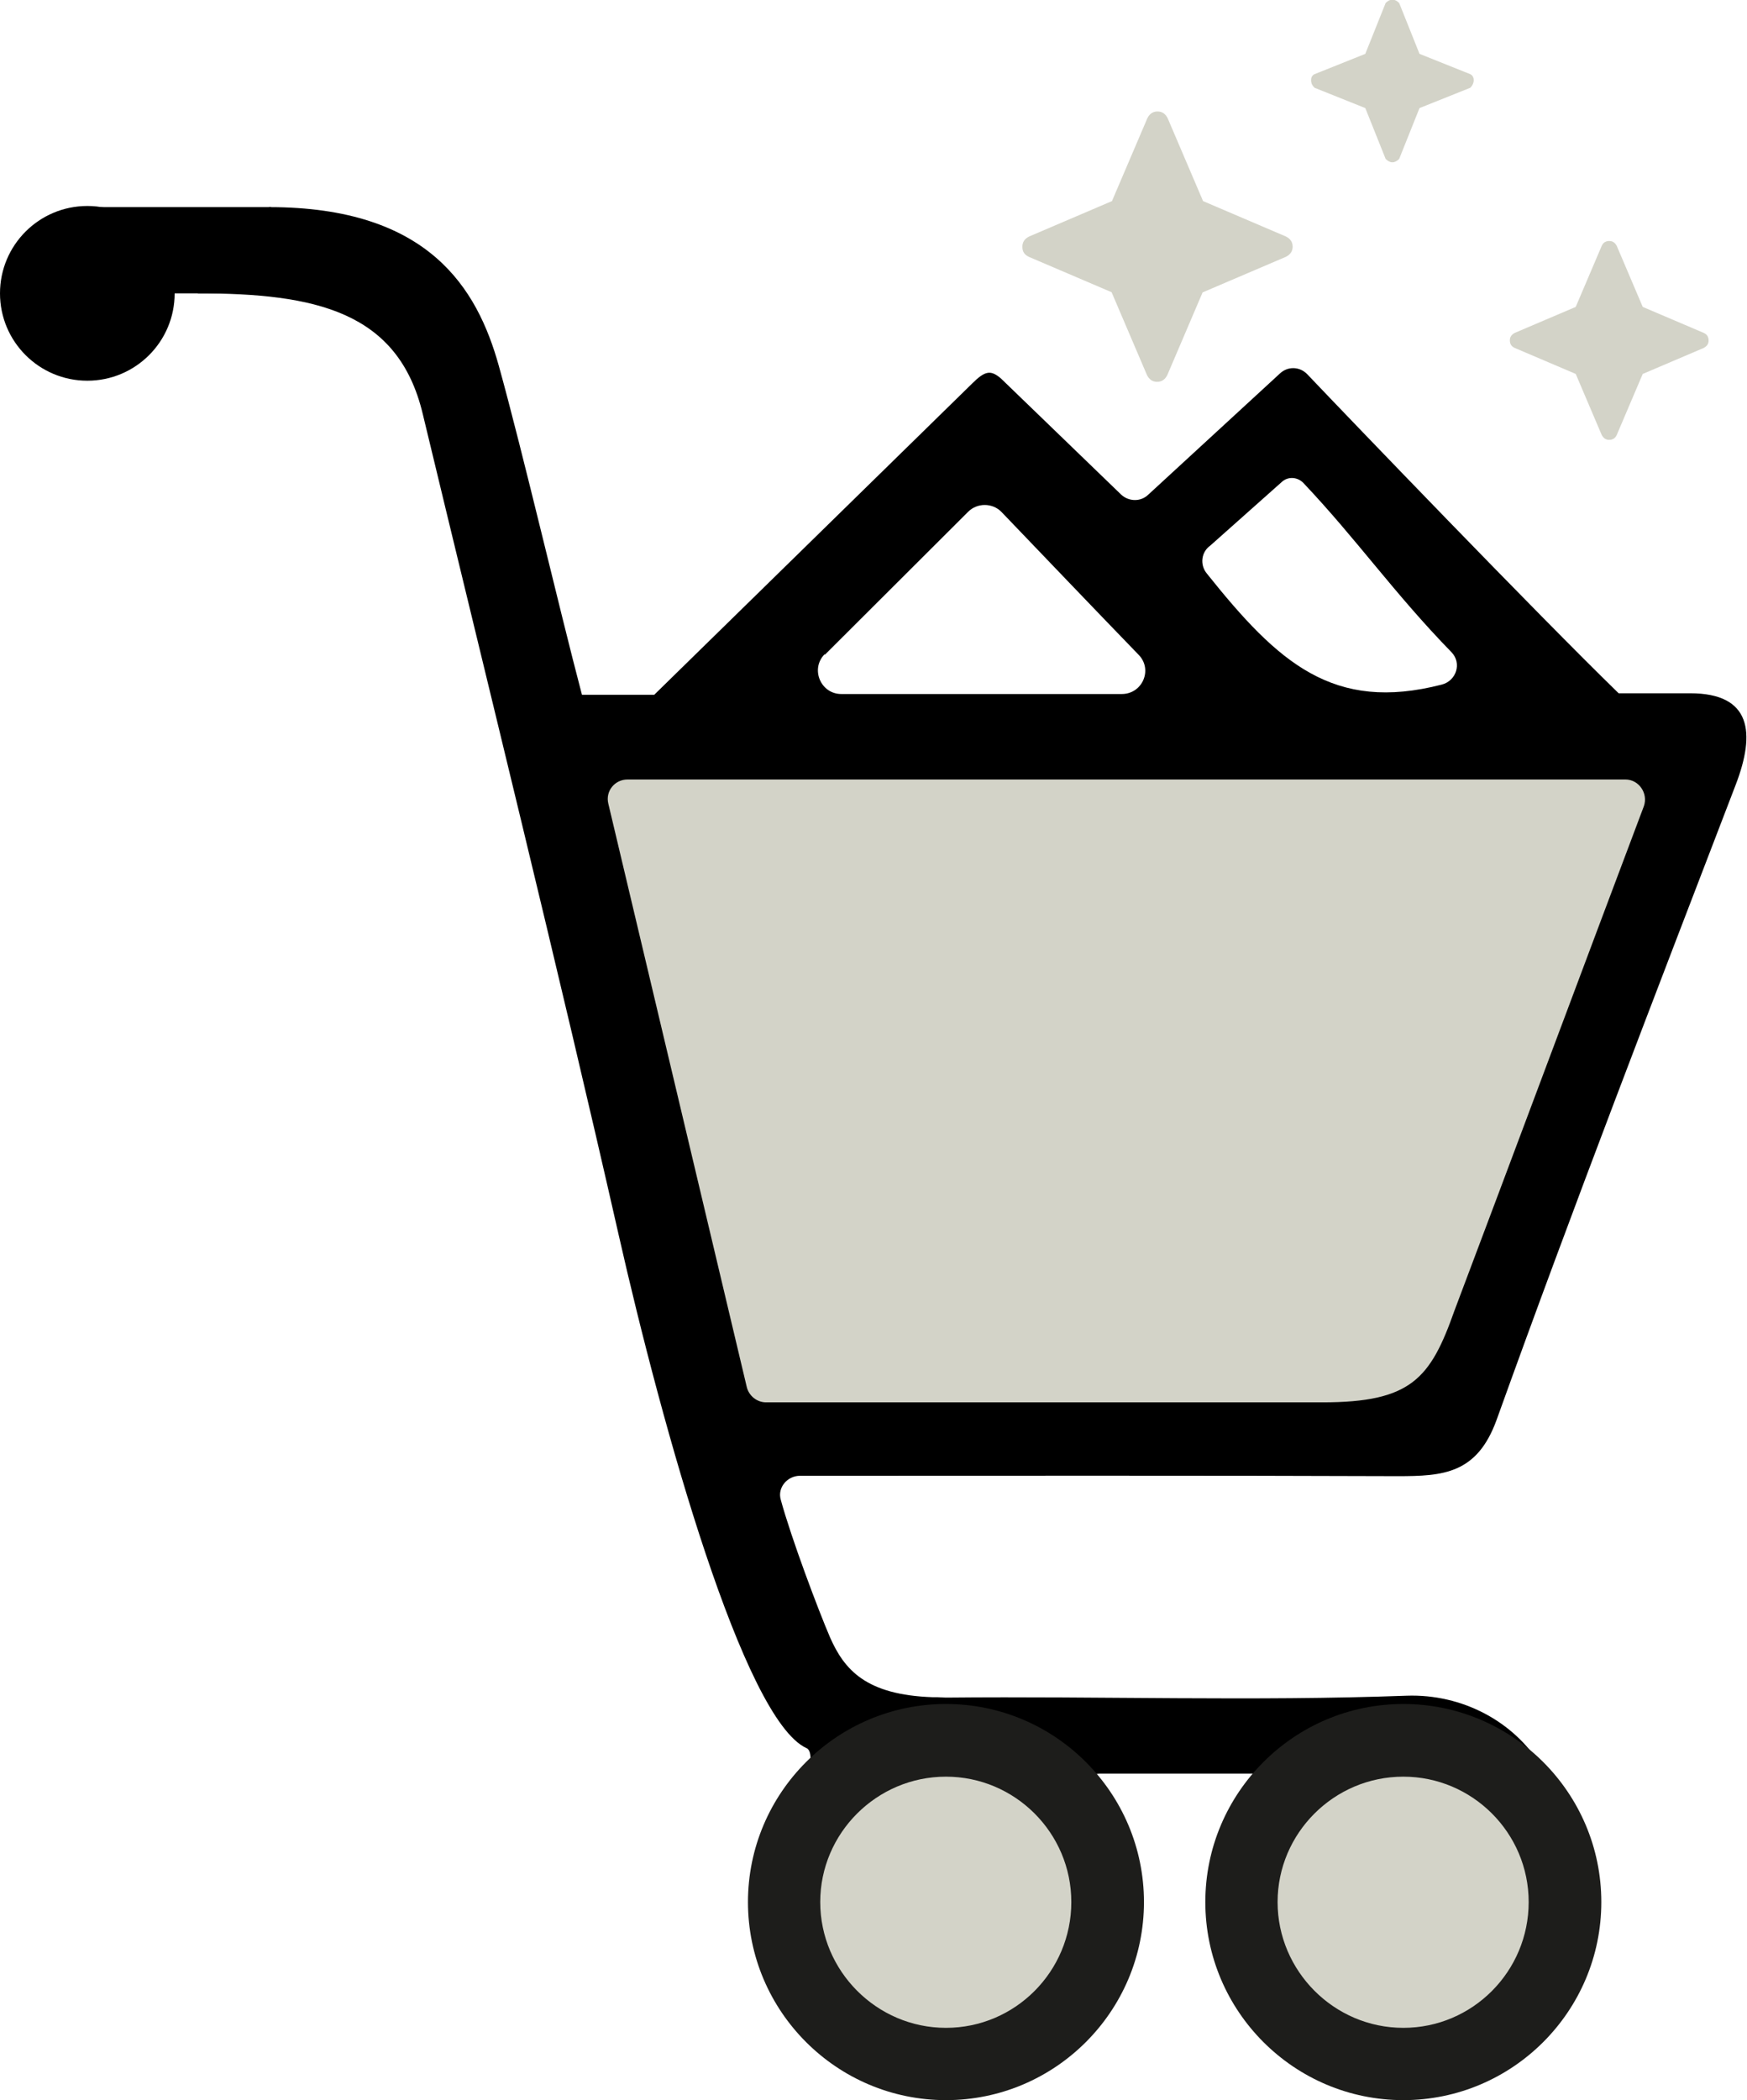
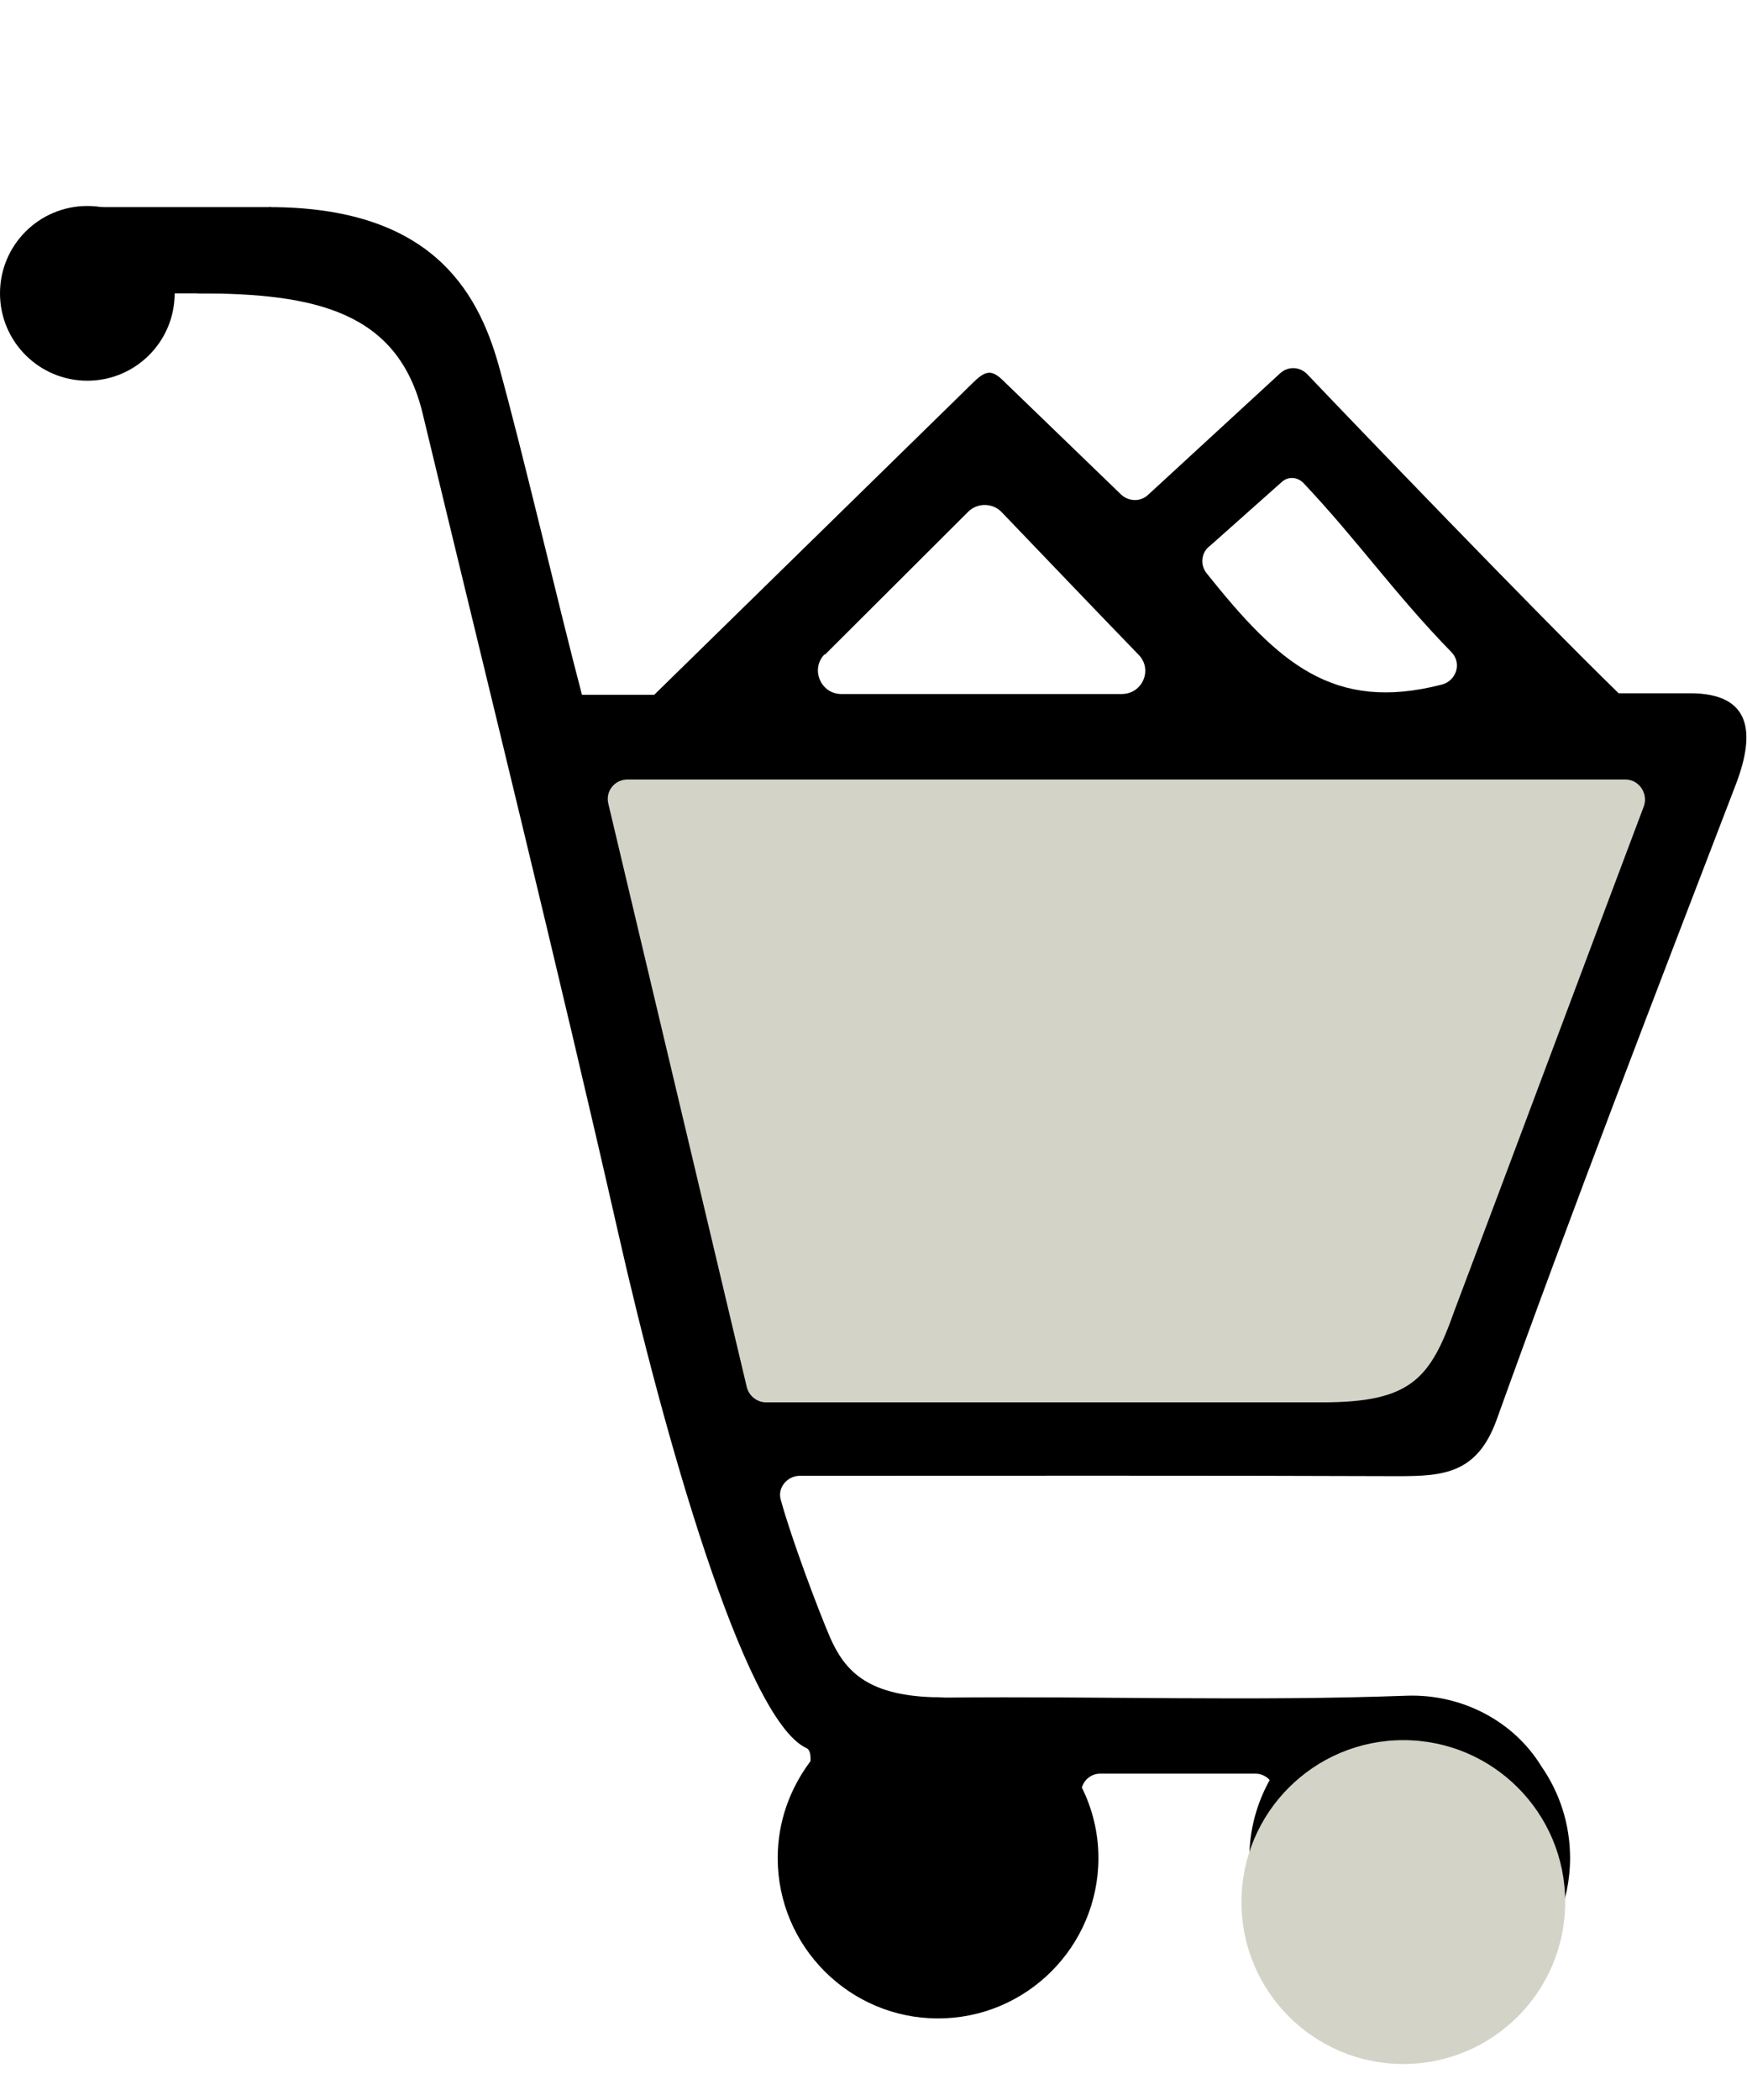
<svg xmlns="http://www.w3.org/2000/svg" id="Calque_2" viewBox="0 0 46.41 55.77">
  <defs>
    <style>.cls-1,.cls-2{fill:#d3d3c8;}.cls-2{stroke:#1d1d1b;stroke-miterlimit:10;}.cls-3{fill:#1d1d1b;}</style>
  </defs>
  <g id="Calque_1-2">
    <g>
      <g>
        <polygon class="cls-2" points="14.43 20.12 18.84 37.9 38.1 38.05 45.23 20.04 14.43 20.12" />
        <path d="M5.25,7.79c3.13,0,5.33,.48,5.98,3.2,1.65,6.86,3.64,14.9,5.2,21.78,1.17,5.17,3.33,12.88,4.99,13.65,.1,.04,.12,.19,.11,.35-.54,.72-.87,1.6-.87,2.57,0,2.35,1.91,4.26,4.26,4.26s4.26-1.91,4.26-4.26c0-.67-.16-1.31-.44-1.87,.06-.21,.25-.37,.49-.37h4.12c.16,0,.29,.07,.38,.17-.34,.61-.54,1.32-.54,2.07,0,2.35,1.91,4.26,4.26,4.26s4.26-1.91,4.26-4.26c0-.9-.28-1.74-.76-2.43-.73-1.2-2.11-1.93-3.58-1.88-4.07,.15-8.15,.01-12.22,.05,0,0-.02,0-.03,0-.07,0-.14-.01-.21-.01-.05,0-.09,0-.13,0-1.78-.06-2.35-.73-2.73-1.59-.31-.72-1.03-2.63-1.31-3.66-.09-.32,.18-.63,.51-.63,5.4,0,10.64-.01,15.88,.01,1.21,0,2.11-.06,2.63-1.5,2.03-5.65,4.2-11.26,6.35-16.86,.53-1.38,.42-2.43-1.21-2.43h-1.9c-2.17-2.11-7.12-7.26-8.27-8.47-.2-.21-.52-.22-.73-.02l-3.5,3.22c-.2,.19-.51,.18-.71,0l-3.2-3.09c-.27-.23-.42-.21-.77,.14l-8.44,8.26h-1.92c-.62-2.35-1.56-6.4-2.21-8.74-.57-2.04-1.85-4.21-6.1-4.21m25,8.99l1.9-1.69c.16-.15,.41-.14,.57,.02,1.43,1.51,2.41,2.93,3.94,4.5,.28,.29,.13,.76-.26,.86-2.88,.74-4.34-.57-6.24-2.95-.19-.23-.15-.57,.09-.74Zm-10.24,2.9c1.29-1.29,2.58-2.57,3.81-3.8,.24-.24,.64-.24,.88,0,1.18,1.23,2.44,2.55,3.65,3.8,.38,.39,.1,1.04-.45,1.04h-7.45c-.55,0-.83-.67-.44-1.06Zm-1.56,19.85c-.24,0-.45-.17-.51-.4l-3.68-15.5c-.08-.33,.17-.64,.51-.64h26.51c.36,0,.61,.37,.49,.71-1.31,3.47-3.76,10.03-5.03,13.39-.64,1.81-1.15,2.44-3.51,2.44h-14.77Z" />
        <g>
-           <circle class="cls-1" cx="25.13" cy="50.51" r="4.3" />
-           <path class="cls-3" d="M25.13,55.77c-2.9,0-5.26-2.36-5.26-5.26s2.36-5.26,5.26-5.26,5.26,2.36,5.26,5.26-2.36,5.26-5.26,5.26Zm0-8.59c-1.84,0-3.34,1.5-3.34,3.33s1.5,3.34,3.34,3.34,3.33-1.5,3.33-3.34-1.5-3.33-3.33-3.33Z" />
-         </g>
+           </g>
        <g>
          <circle class="cls-1" cx="37.28" cy="50.51" r="4.3" />
-           <path class="cls-3" d="M37.28,55.77c-2.9,0-5.26-2.36-5.26-5.26s2.36-5.26,5.26-5.26,5.26,2.36,5.26,5.26-2.36,5.26-5.26,5.26Zm0-8.59c-1.84,0-3.34,1.5-3.34,3.33s1.5,3.34,3.34,3.34,3.33-1.5,3.33-3.34-1.5-3.33-3.33-3.33Z" />
        </g>
        <rect x="1.97" y="5.5" width="5.23" height="2.29" />
        <circle cx="2.32" cy="7.79" r="2.32" />
      </g>
-       <path class="cls-1" d="M31.95,7.76l-.94,2.2c-.06,.12-.15,.18-.27,.18s-.21-.06-.27-.18l-.94-2.2-2.2-.94c-.06-.03-.11-.07-.13-.11-.03-.04-.04-.1-.04-.16,0-.12,.06-.21,.18-.27l2.2-.94,.94-2.2c.06-.12,.15-.18,.27-.18s.21,.06,.27,.18l.94,2.2,2.2,.94c.12,.06,.18,.15,.18,.27s-.06,.21-.18,.27l-2.2,.94Zm7.11-5.43c.06-.06,.09-.13,.09-.2s-.03-.13-.09-.16l-1.35-.54-.54-1.35c-.06-.06-.12-.09-.18-.09s-.12,.03-.18,.09l-.54,1.35-1.35,.54c-.06,.03-.09,.08-.09,.16s.03,.14,.09,.2l1.35,.54,.54,1.35c.06,.06,.12,.09,.18,.09s.12-.03,.18-.09l.54-1.35,1.35-.54Zm6.33,6.71c0,.09-.04,.15-.13,.2l-1.62,.69-.69,1.62c-.04,.09-.11,.13-.2,.13s-.15-.04-.2-.13l-.69-1.62-1.62-.69c-.09-.04-.13-.11-.13-.2s.04-.15,.13-.2l1.62-.69,.69-1.62c.04-.09,.11-.13,.2-.13s.15,.04,.2,.13l.69,1.62,1.62,.69c.09,.04,.13,.11,.13,.2Z" />
    </g>
  </g>
</svg>